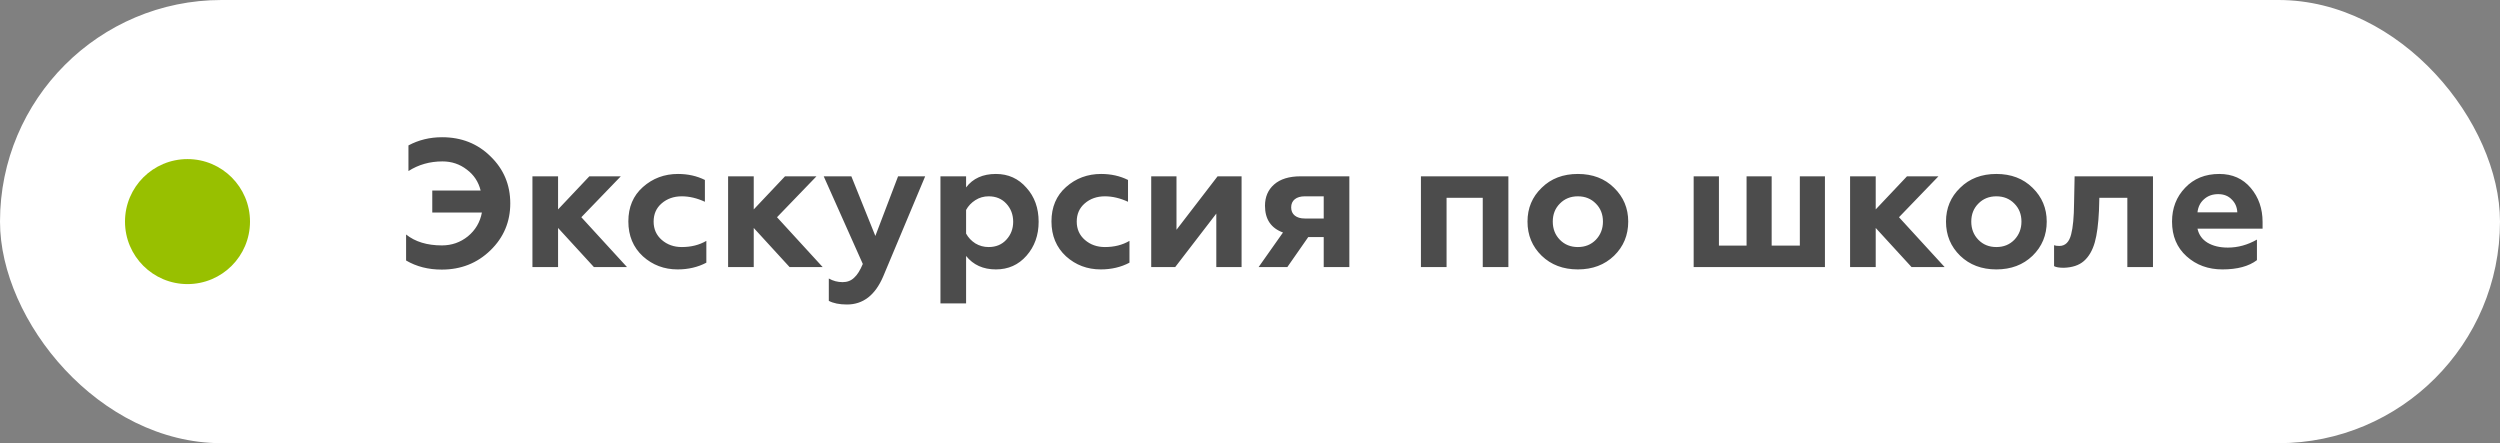
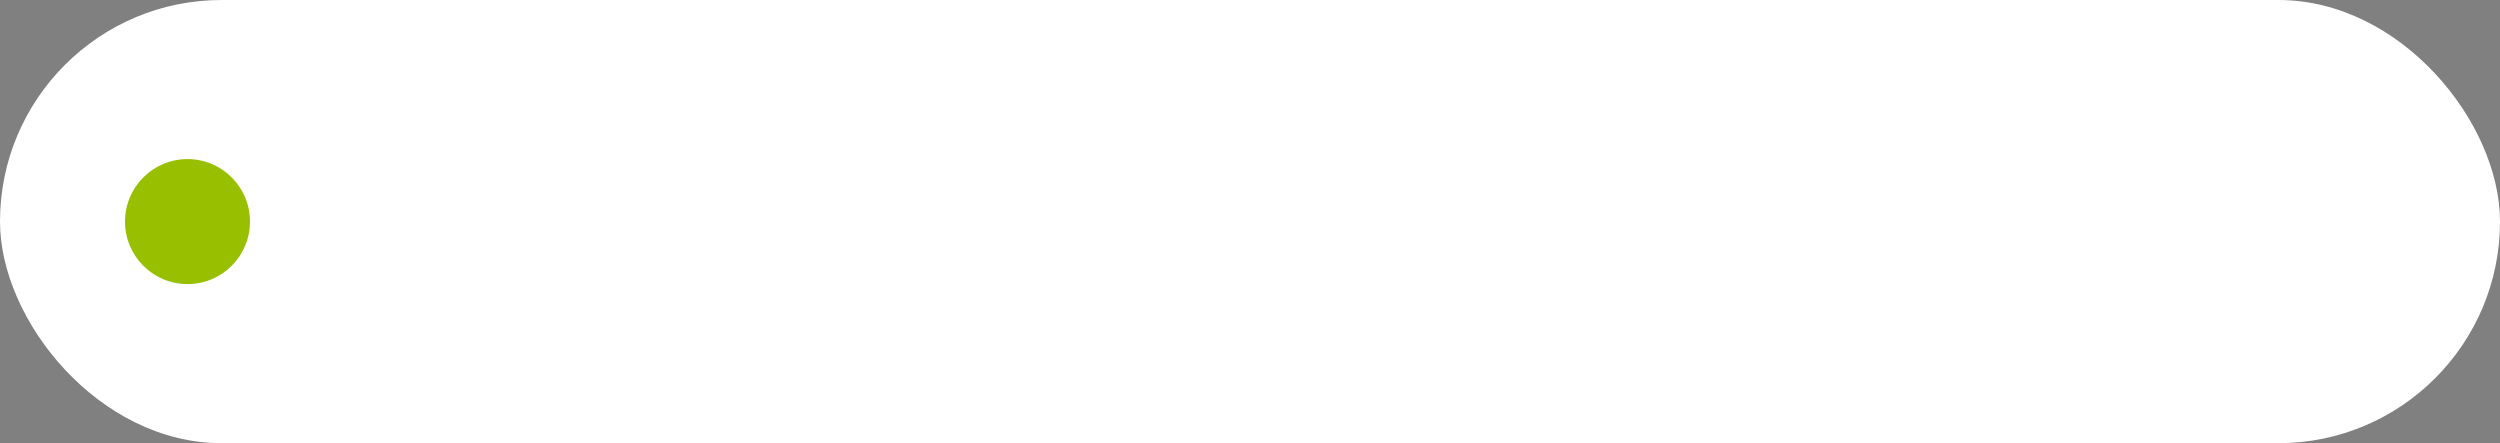
<svg xmlns="http://www.w3.org/2000/svg" width="220" height="39" viewBox="0 0 220 39" fill="none">
  <rect x="0" y="0" width="220" height="39" fill="#808080" stroke="none" />
  <rect width="220" height="39" rx="19.5" fill="white" />
  <circle cx="16.5" cy="19.5" r="5.5" fill="#98C000" />
-   <path d="M38.872 23.724C37.688 23.724 36.643 23.457 35.736 22.924V20.636C36.536 21.276 37.587 21.596 38.888 21.596C39.752 21.596 40.515 21.329 41.176 20.796C41.837 20.252 42.248 19.553 42.408 18.7H38.04V16.764H42.296C42.104 15.996 41.699 15.383 41.08 14.924C40.461 14.444 39.747 14.204 38.936 14.204C37.827 14.204 36.829 14.487 35.944 15.052V12.796C36.84 12.316 37.827 12.076 38.904 12.076C40.611 12.076 42.035 12.641 43.176 13.772C44.328 14.892 44.904 16.268 44.904 17.9C44.904 19.521 44.323 20.897 43.16 22.028C41.997 23.159 40.568 23.724 38.872 23.724ZM49.11 23.5H46.854V15.516H49.11V18.428L51.862 15.516H54.63L51.158 19.116L55.174 23.5H52.262L49.11 20.06V23.5ZM59.631 23.708C58.447 23.708 57.428 23.324 56.575 22.556C55.721 21.767 55.295 20.743 55.295 19.484C55.295 18.225 55.721 17.217 56.575 16.46C57.439 15.692 58.468 15.308 59.663 15.308C60.537 15.308 61.327 15.484 62.031 15.836V17.756C61.337 17.436 60.66 17.276 59.999 17.276C59.295 17.276 58.703 17.484 58.223 17.9C57.753 18.305 57.519 18.839 57.519 19.5C57.519 20.161 57.759 20.7 58.239 21.116C58.719 21.532 59.305 21.74 59.999 21.74C60.82 21.74 61.54 21.559 62.159 21.196V23.116C61.412 23.511 60.569 23.708 59.631 23.708ZM66.329 23.5H64.073V15.516H66.329V18.428L69.081 15.516H71.849L68.377 19.116L72.393 23.5H69.481L66.329 20.06V23.5ZM74.535 26.796C73.873 26.796 73.34 26.689 72.935 26.476V24.508C73.308 24.721 73.713 24.828 74.151 24.828C74.556 24.828 74.892 24.7 75.159 24.444C75.436 24.199 75.692 23.793 75.927 23.228L72.487 15.516H74.919L77.031 20.764L79.031 15.516H81.415L77.719 24.332C77.015 25.975 75.953 26.796 74.535 26.796ZM87.64 15.308C88.728 15.308 89.624 15.713 90.328 16.524C91.043 17.313 91.4 18.311 91.4 19.516C91.4 20.7 91.043 21.697 90.328 22.508C89.624 23.308 88.728 23.708 87.64 23.708C86.52 23.708 85.646 23.313 85.016 22.524V26.7H82.76V15.516H85.016V16.492C85.614 15.703 86.488 15.308 87.64 15.308ZM87 17.276C86.574 17.276 86.184 17.388 85.832 17.612C85.48 17.836 85.208 18.124 85.016 18.476V20.556C85.208 20.908 85.48 21.196 85.832 21.42C86.184 21.633 86.574 21.74 87 21.74C87.64 21.74 88.158 21.527 88.552 21.1C88.958 20.663 89.16 20.135 89.16 19.516C89.16 18.887 88.958 18.353 88.552 17.916C88.158 17.489 87.64 17.276 87 17.276ZM96.865 23.708C95.681 23.708 94.662 23.324 93.809 22.556C92.956 21.767 92.529 20.743 92.529 19.484C92.529 18.225 92.956 17.217 93.809 16.46C94.673 15.692 95.703 15.308 96.897 15.308C97.772 15.308 98.561 15.484 99.265 15.836V17.756C98.572 17.436 97.894 17.276 97.233 17.276C96.529 17.276 95.937 17.484 95.457 17.9C94.988 18.305 94.753 18.839 94.753 19.5C94.753 20.161 94.993 20.7 95.473 21.116C95.953 21.532 96.54 21.74 97.233 21.74C98.055 21.74 98.775 21.559 99.393 21.196V23.116C98.647 23.511 97.804 23.708 96.865 23.708ZM103.419 23.5H101.307V15.516H103.531V20.22L107.147 15.516H109.259V23.5H107.035V18.796L103.419 23.5ZM113.287 23.5H110.759L112.903 20.46C111.847 20.076 111.319 19.292 111.319 18.108C111.319 17.329 111.586 16.705 112.119 16.236C112.663 15.756 113.442 15.516 114.455 15.516H118.743V23.5H116.487V20.86H115.127L113.287 23.5ZM114.823 19.228H116.487V17.276H114.823C114.45 17.276 114.157 17.361 113.943 17.532C113.73 17.703 113.623 17.943 113.623 18.252C113.623 18.561 113.73 18.801 113.943 18.972C114.157 19.143 114.45 19.228 114.823 19.228ZM127.298 23.5H125.042V15.516H132.738V23.5H130.482V17.404H127.298V23.5ZM136.644 19.5C136.644 20.14 136.852 20.673 137.268 21.1C137.684 21.527 138.212 21.74 138.852 21.74C139.492 21.74 140.02 21.527 140.436 21.1C140.852 20.663 141.06 20.129 141.06 19.5C141.06 18.86 140.852 18.332 140.436 17.916C140.02 17.489 139.492 17.276 138.852 17.276C138.212 17.276 137.684 17.489 137.268 17.916C136.852 18.332 136.644 18.86 136.644 19.5ZM134.42 19.5C134.42 18.316 134.836 17.324 135.668 16.524C136.489 15.713 137.55 15.308 138.852 15.308C140.153 15.308 141.214 15.713 142.036 16.524C142.868 17.335 143.284 18.327 143.284 19.5C143.284 20.695 142.868 21.697 142.036 22.508C141.204 23.308 140.142 23.708 138.852 23.708C137.561 23.708 136.5 23.308 135.668 22.508C134.836 21.697 134.42 20.695 134.42 19.5ZM160.594 23.5H149.042V15.516H151.266V21.612H153.698V15.516H155.906V21.612H158.386V15.516H160.594V23.5ZM165.063 23.5H162.807V15.516H165.063V18.428L167.815 15.516H170.583L167.111 19.116L171.127 23.5H168.215L165.063 20.06V23.5ZM173.472 19.5C173.472 20.14 173.68 20.673 174.096 21.1C174.512 21.527 175.04 21.74 175.68 21.74C176.32 21.74 176.848 21.527 177.264 21.1C177.68 20.663 177.888 20.129 177.888 19.5C177.888 18.86 177.68 18.332 177.264 17.916C176.848 17.489 176.32 17.276 175.68 17.276C175.04 17.276 174.512 17.489 174.096 17.916C173.68 18.332 173.472 18.86 173.472 19.5ZM171.248 19.5C171.248 18.316 171.664 17.324 172.496 16.524C173.317 15.713 174.379 15.308 175.68 15.308C176.981 15.308 178.043 15.713 178.864 16.524C179.696 17.335 180.112 18.327 180.112 19.5C180.112 20.695 179.696 21.697 178.864 22.508C178.032 23.308 176.971 23.708 175.68 23.708C174.389 23.708 173.328 23.308 172.496 22.508C171.664 21.697 171.248 20.695 171.248 19.5ZM187.206 17.404H184.742L184.71 18.524C184.656 19.708 184.534 20.641 184.342 21.324C184.139 22.039 183.819 22.588 183.382 22.972C182.955 23.345 182.363 23.543 181.606 23.564C181.211 23.564 180.928 23.516 180.758 23.42V21.58C180.875 21.623 181.03 21.644 181.222 21.644C181.744 21.644 182.091 21.303 182.262 20.62C182.422 20.012 182.507 19.095 182.518 17.868L182.566 15.516H189.462V23.5H187.206V17.404ZM195.571 23.708C194.323 23.708 193.272 23.324 192.419 22.556C191.565 21.788 191.139 20.769 191.139 19.5C191.139 18.316 191.523 17.324 192.291 16.524C193.059 15.713 194.061 15.308 195.299 15.308C196.451 15.308 197.373 15.719 198.067 16.54C198.76 17.361 199.107 18.359 199.107 19.532V20.124H193.379C193.496 20.657 193.789 21.068 194.259 21.356C194.739 21.644 195.336 21.788 196.051 21.788C196.936 21.788 197.789 21.553 198.611 21.084V22.892C197.896 23.436 196.883 23.708 195.571 23.708ZM193.379 18.684H196.883C196.861 18.225 196.696 17.847 196.387 17.548C196.088 17.239 195.693 17.084 195.203 17.084C194.701 17.084 194.285 17.233 193.955 17.532C193.624 17.82 193.432 18.204 193.379 18.684Z" fill="#4C4C4C" />
</svg>